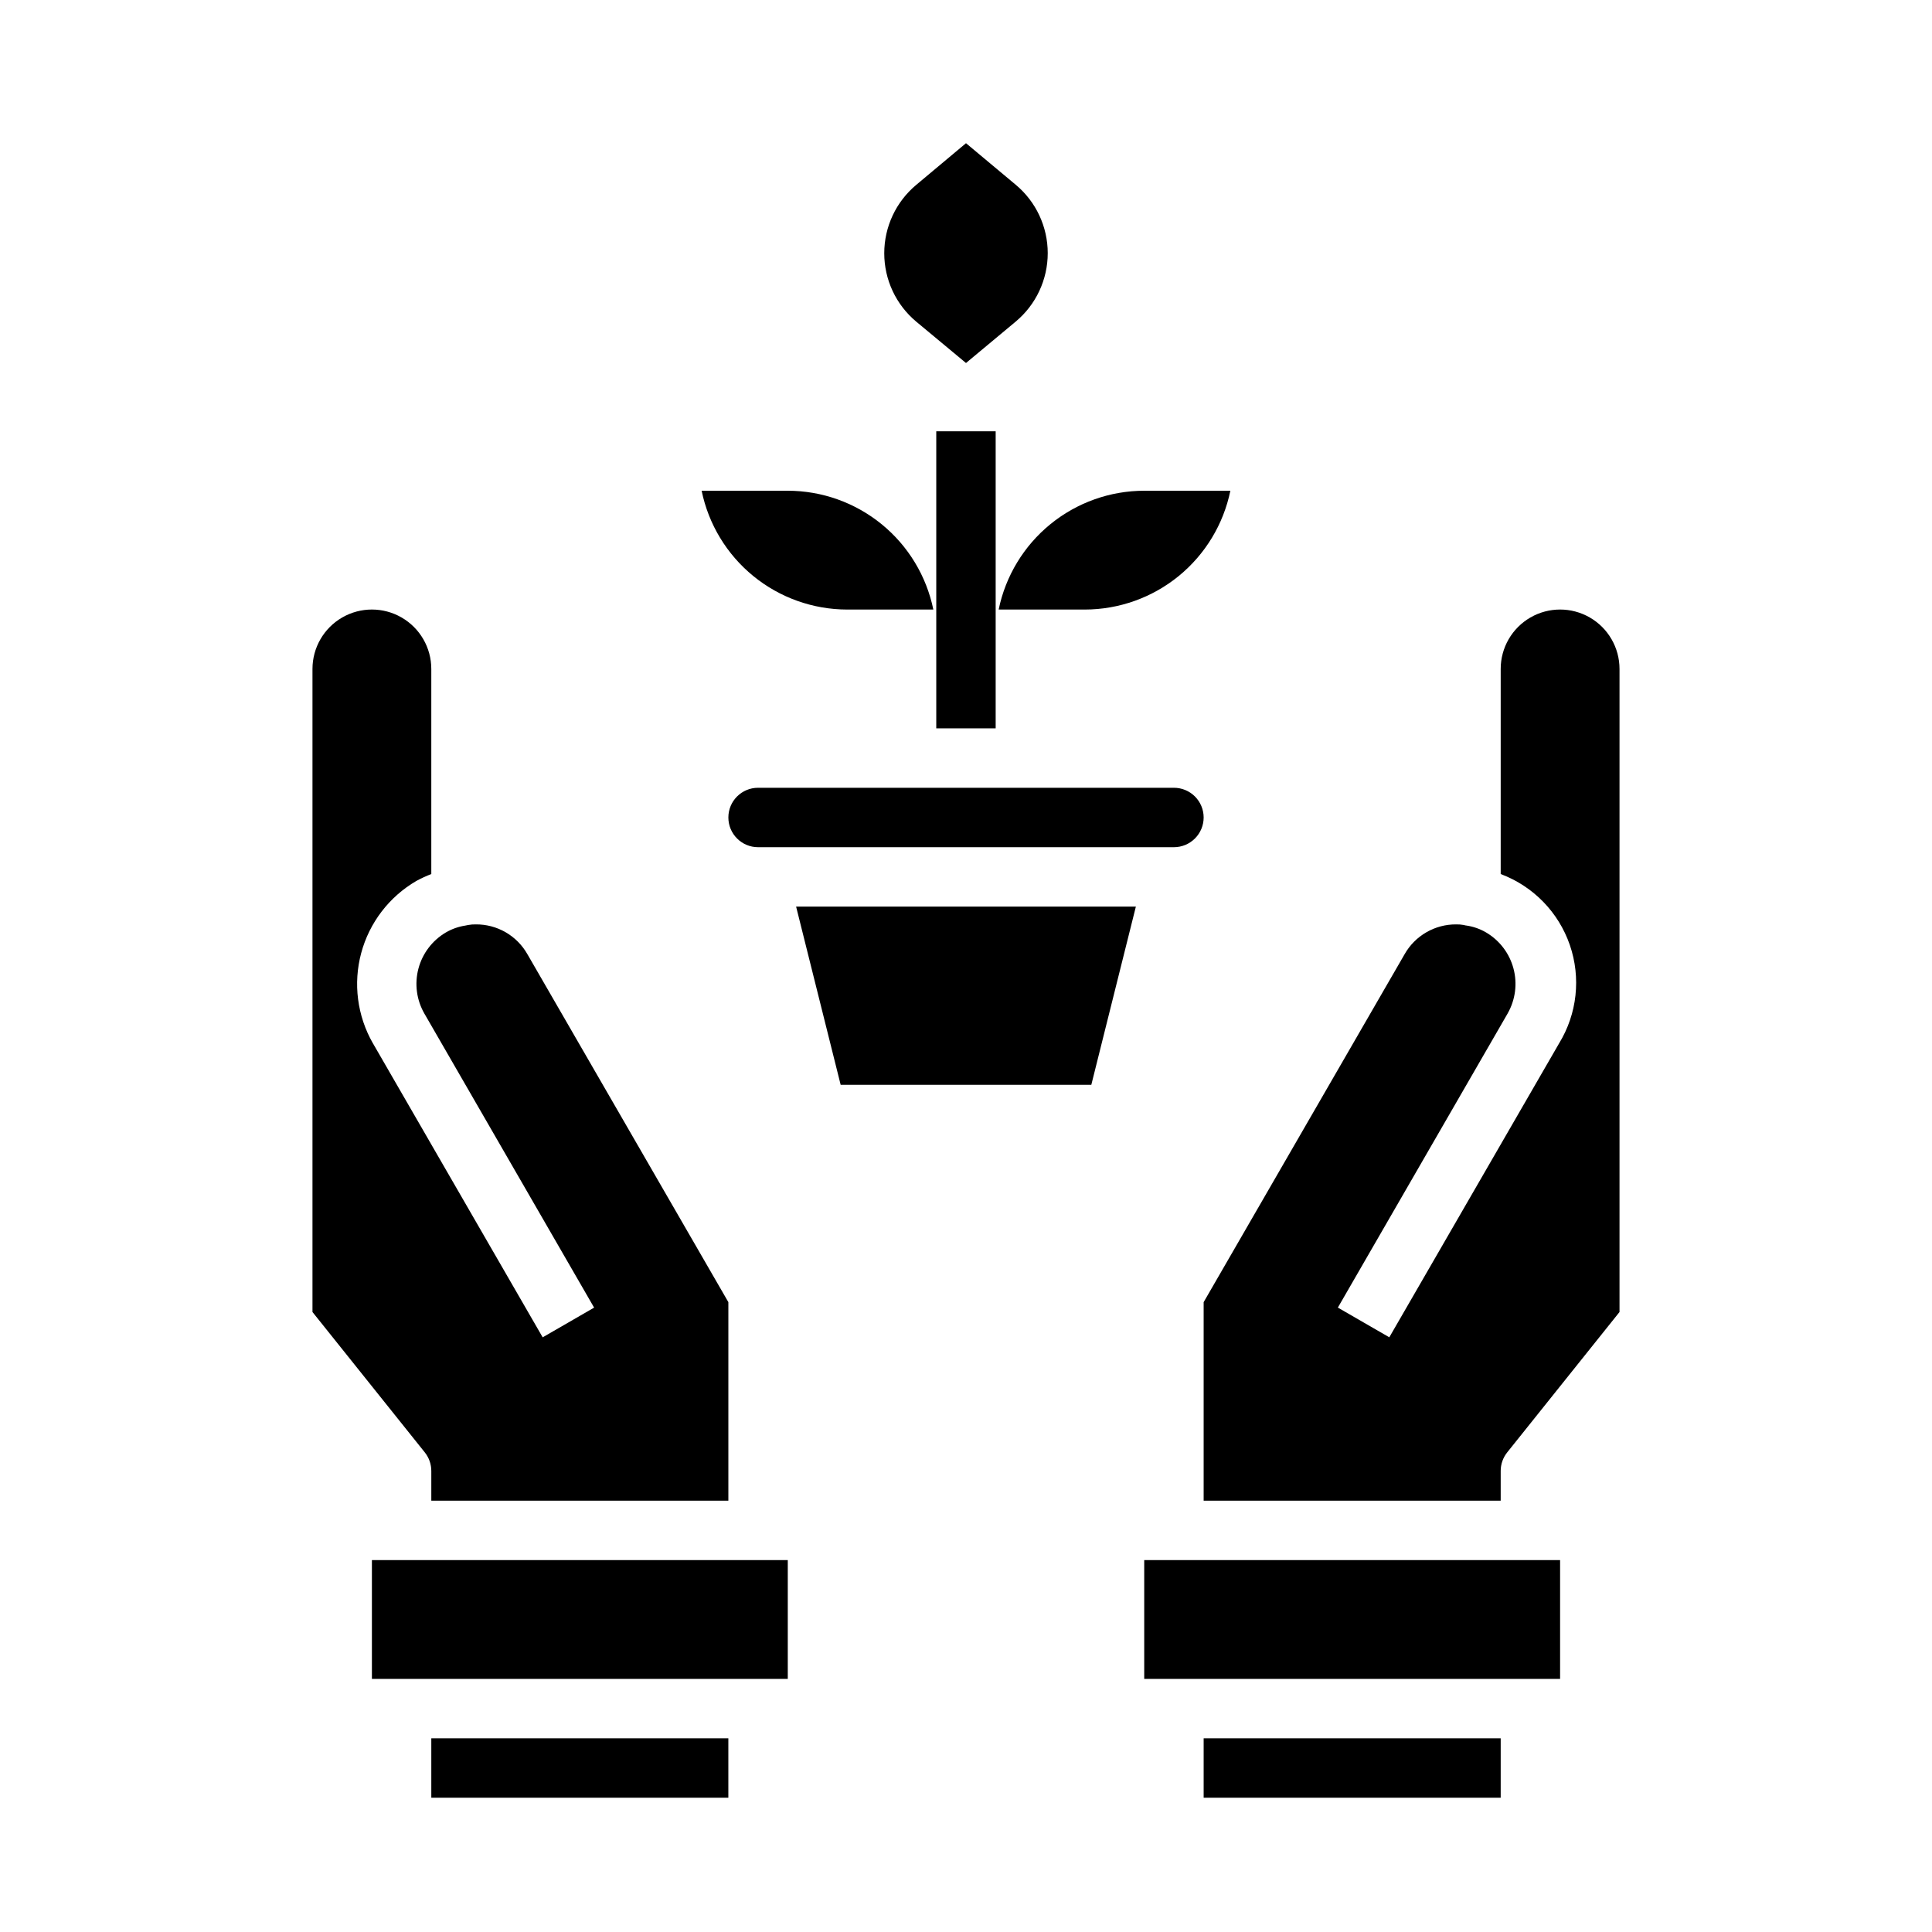
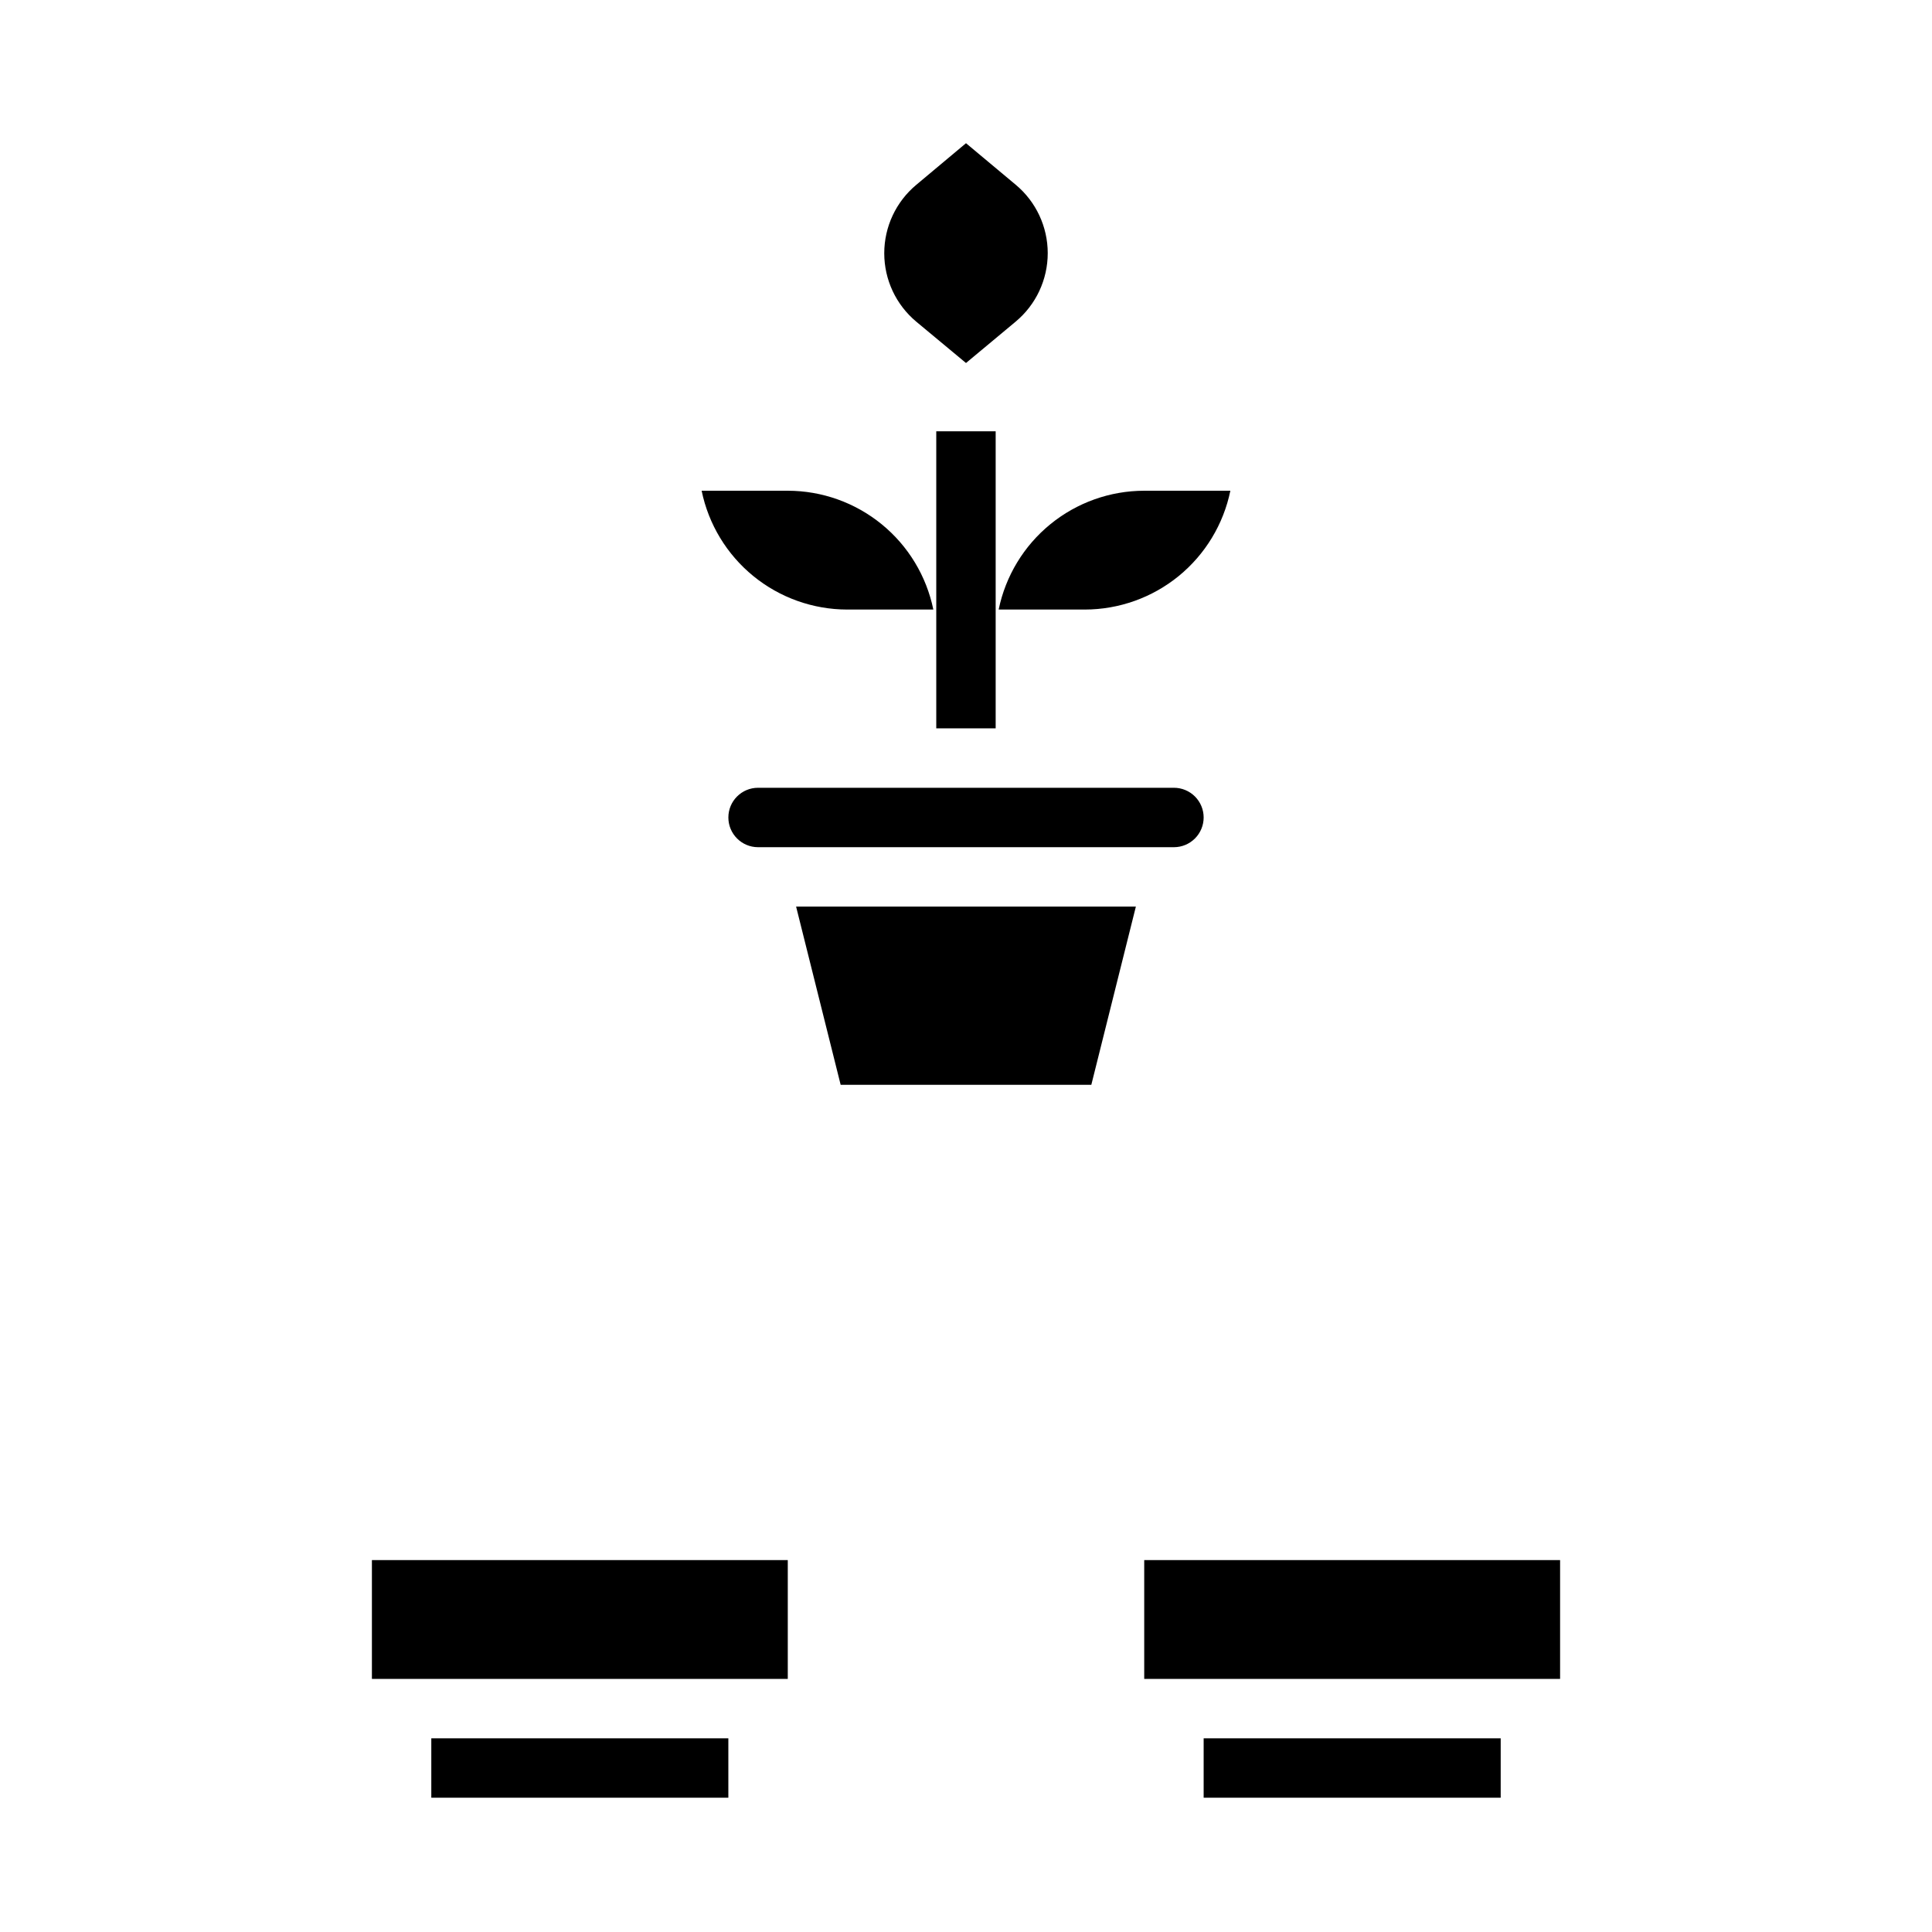
<svg xmlns="http://www.w3.org/2000/svg" fill="#000000" width="800px" height="800px" version="1.1" viewBox="144 144 512 512">
  <g>
    <path d="m462.98 604.67h78.719v15.742h-78.719z" />
    <path d="m447.23 557.44h110.21v31.488h-110.21z" />
-     <path d="m516.25 396.85-53.27 92.234v52.609h78.719v-7.871c0-1.789 0.605-3.523 1.723-4.922l29.766-37.203v-170.42c0-5.625-3-10.82-7.871-13.633s-10.875-2.812-15.746 0-7.871 8.008-7.871 13.633v54.355c8.602 3.215 15.32 10.105 18.316 18.789 2.992 8.684 1.953 18.25-2.84 26.082l-44.996 77.895-13.633-7.871 44.988-77.934h-0.004c2.074-3.625 2.633-7.926 1.547-11.957-1.082-4.035-3.719-7.477-7.332-9.574-1.555-0.898-3.266-1.5-5.047-1.77-0.262 0-0.527-0.094-0.789-0.156h0.004c-0.672-0.121-1.352-0.176-2.031-0.16-2.766-0.016-5.488 0.703-7.883 2.09-2.398 1.383-4.383 3.379-5.75 5.785z" />
    <path d="m258.3 604.67h78.719v15.742h-78.719z" />
    <path d="m242.56 557.44h110.21v31.488h-110.21z" />
-     <path d="m258.3 533.82v7.871h78.723v-52.609l-53.27-92.234c-1.371-2.41-3.356-4.406-5.754-5.793-2.398-1.383-5.121-2.102-7.891-2.082-0.68-0.016-1.359 0.039-2.031 0.16-0.25 0.062-0.52 0.117-0.789 0.156h0.004c-1.812 0.281-3.559 0.898-5.141 1.824-3.586 2.113-6.195 5.551-7.262 9.574-1.066 4.019-0.504 8.301 1.57 11.91l44.988 77.934-13.633 7.871-44.996-77.934h-0.004c-4.144-7.242-5.258-15.832-3.094-23.895 2.164-8.062 7.426-14.938 14.645-19.133 1.27-0.688 2.586-1.293 3.934-1.812v-54.355c0-5.625-3-10.82-7.871-13.633-4.871-2.812-10.871-2.812-15.742 0s-7.875 8.008-7.875 13.633v170.42l29.766 37.203c1.117 1.398 1.727 3.133 1.723 4.922z" />
    <path d="m400 181.95-13.164 11.02c-5.387 4.488-8.5 11.133-8.5 18.145s3.113 13.656 8.5 18.145l13.164 10.941 13.16-10.965c5.387-4.488 8.5-11.133 8.5-18.145 0-7.012-3.113-13.66-8.5-18.145z" />
    <path d="m447.23 274.05c-9.07 0.008-17.859 3.148-24.887 8.883-7.027 5.734-11.859 13.719-13.688 22.605h22.832c9.07-0.012 17.859-3.148 24.887-8.883 7.023-5.738 11.859-13.723 13.684-22.605z" />
    <path d="m352.77 274.05h-22.828c1.824 8.883 6.66 16.867 13.688 22.605 7.023 5.734 15.816 8.871 24.887 8.883h22.828c-1.828-8.887-6.66-16.871-13.688-22.605-7.027-5.734-15.816-8.875-24.887-8.883z" />
    <path d="m462.98 360.64c0-2.086-0.832-4.09-2.309-5.566-1.477-1.473-3.477-2.305-5.566-2.305h-110.21c-4.348 0-7.871 3.523-7.871 7.871 0 4.348 3.523 7.875 7.871 7.875h110.21c2.09 0 4.09-0.832 5.566-2.309 1.477-1.477 2.309-3.477 2.309-5.566z" />
    <path d="m433.21 431.49 11.809-47.234h-90.043l11.809 47.234z" />
    <path d="m392.12 258.3h15.742v78.719h-15.742z" />
  </g>
</svg>